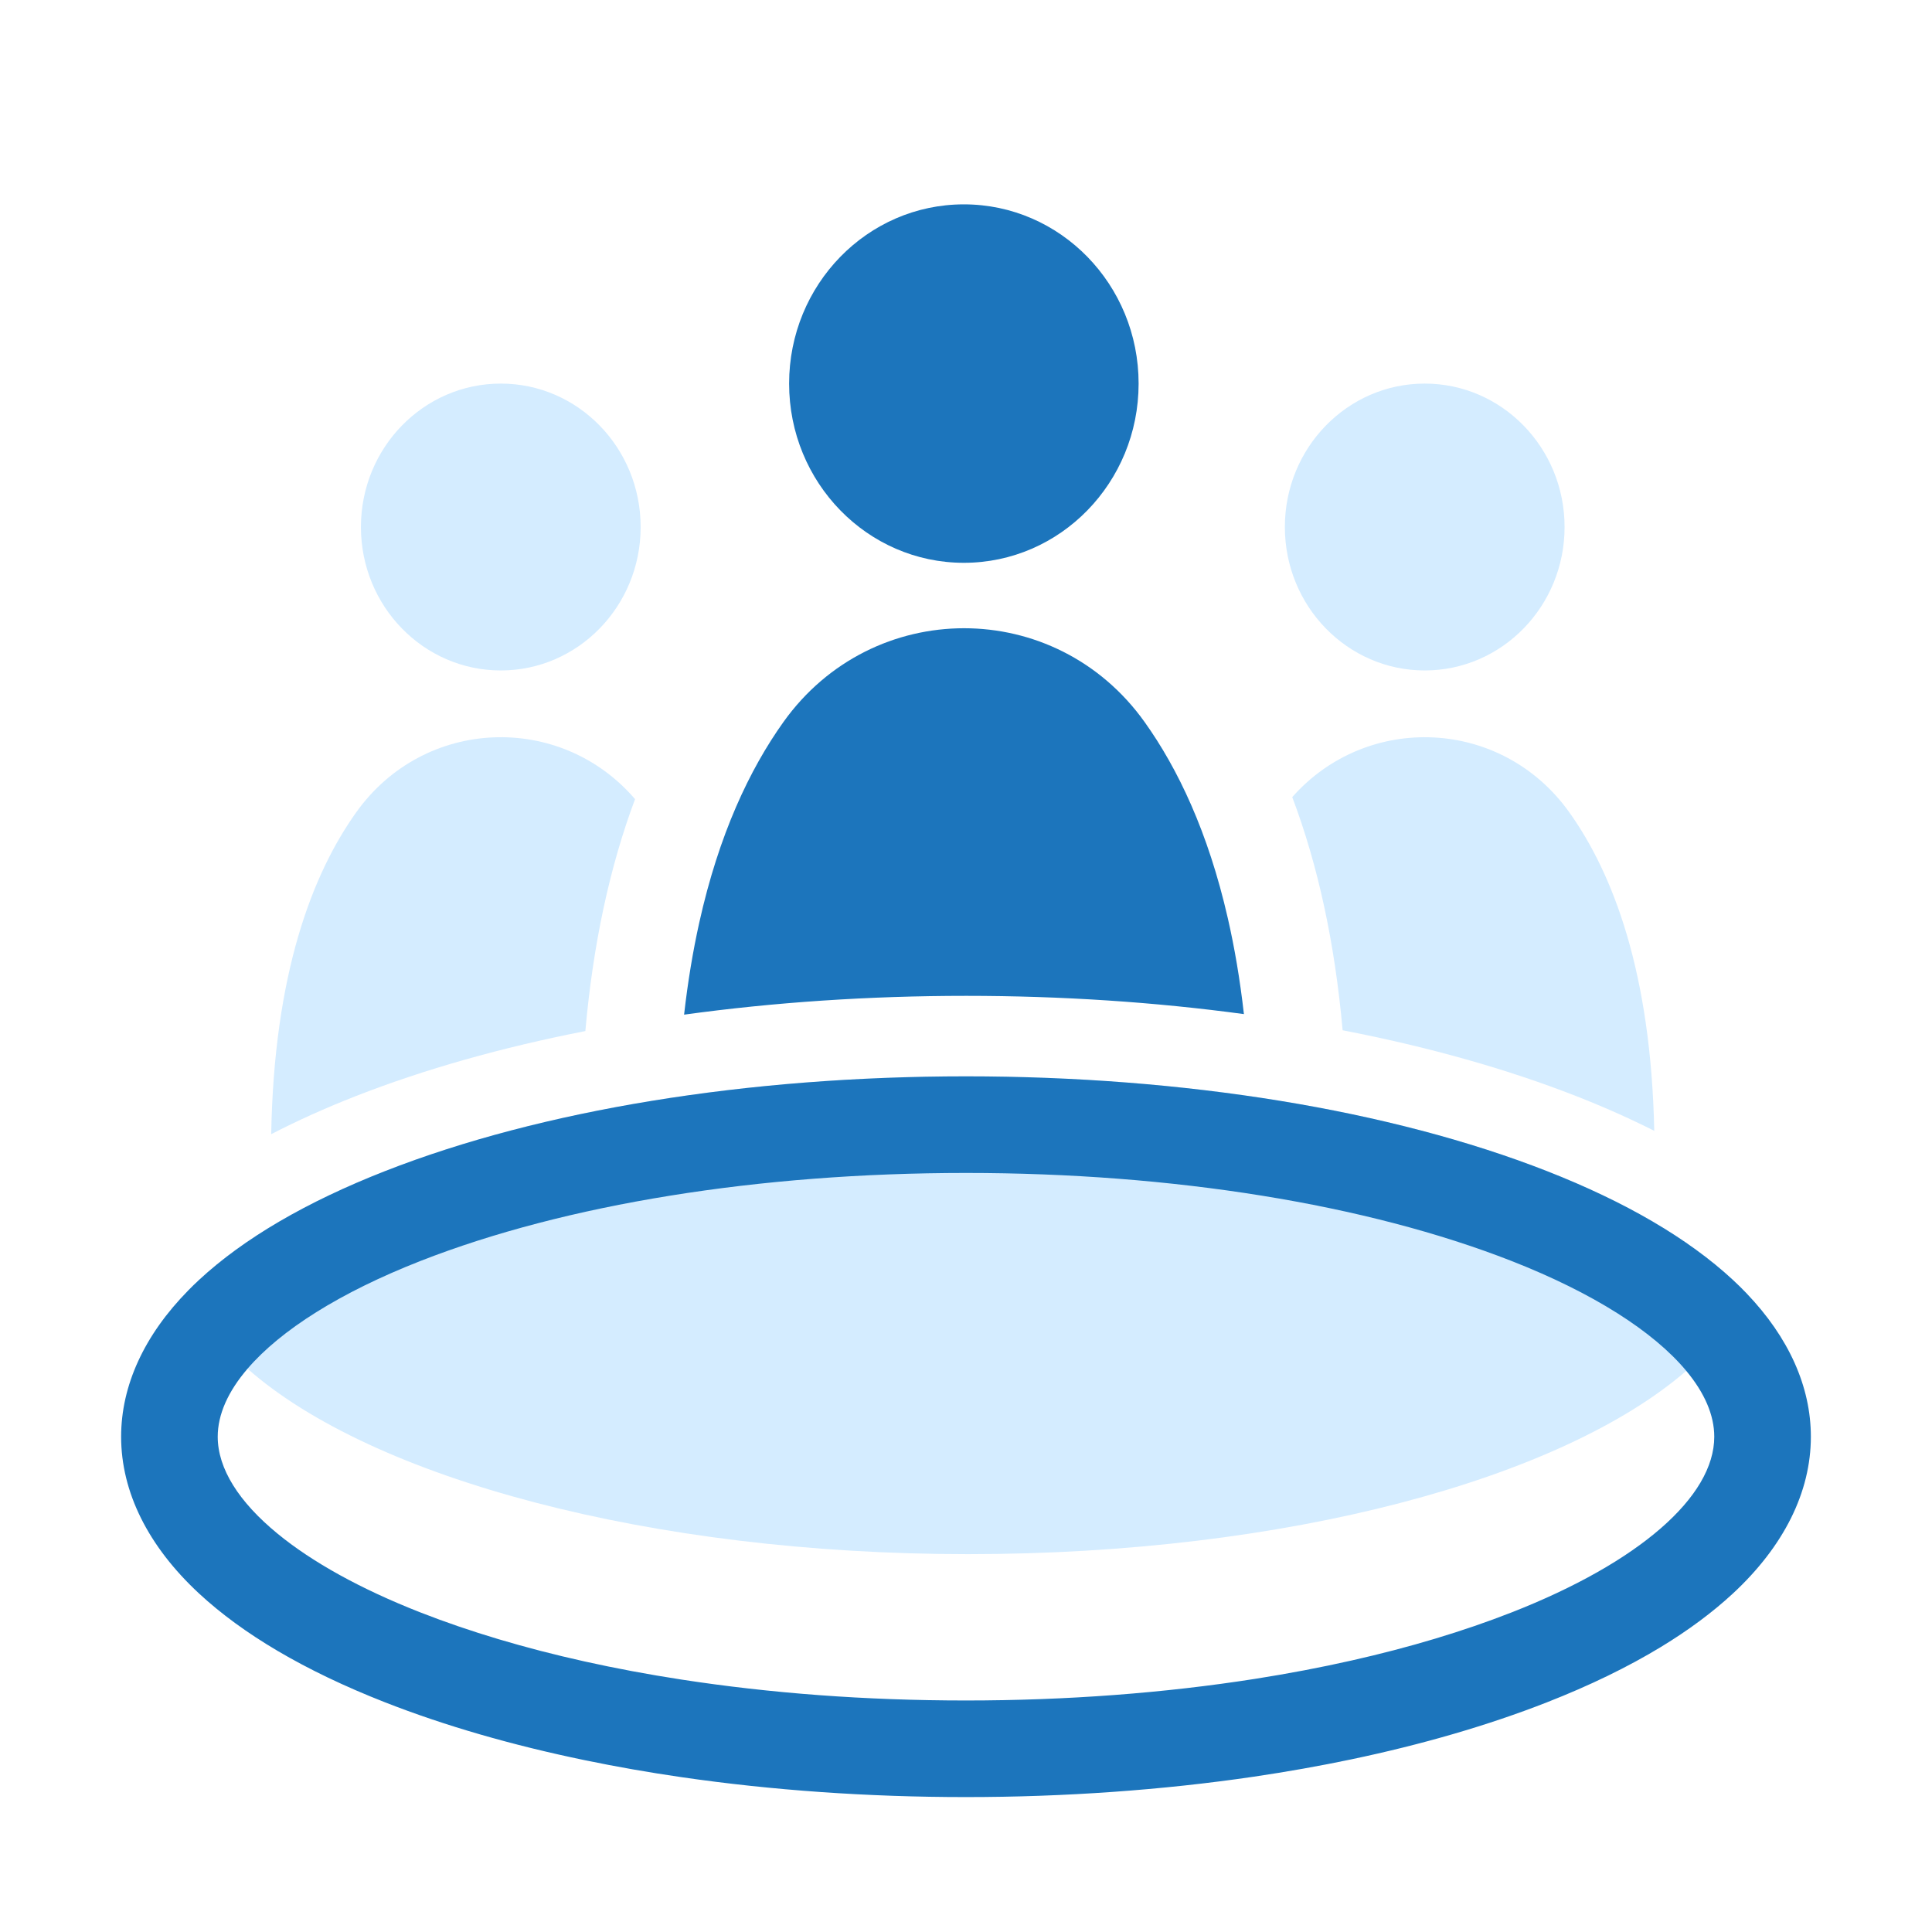
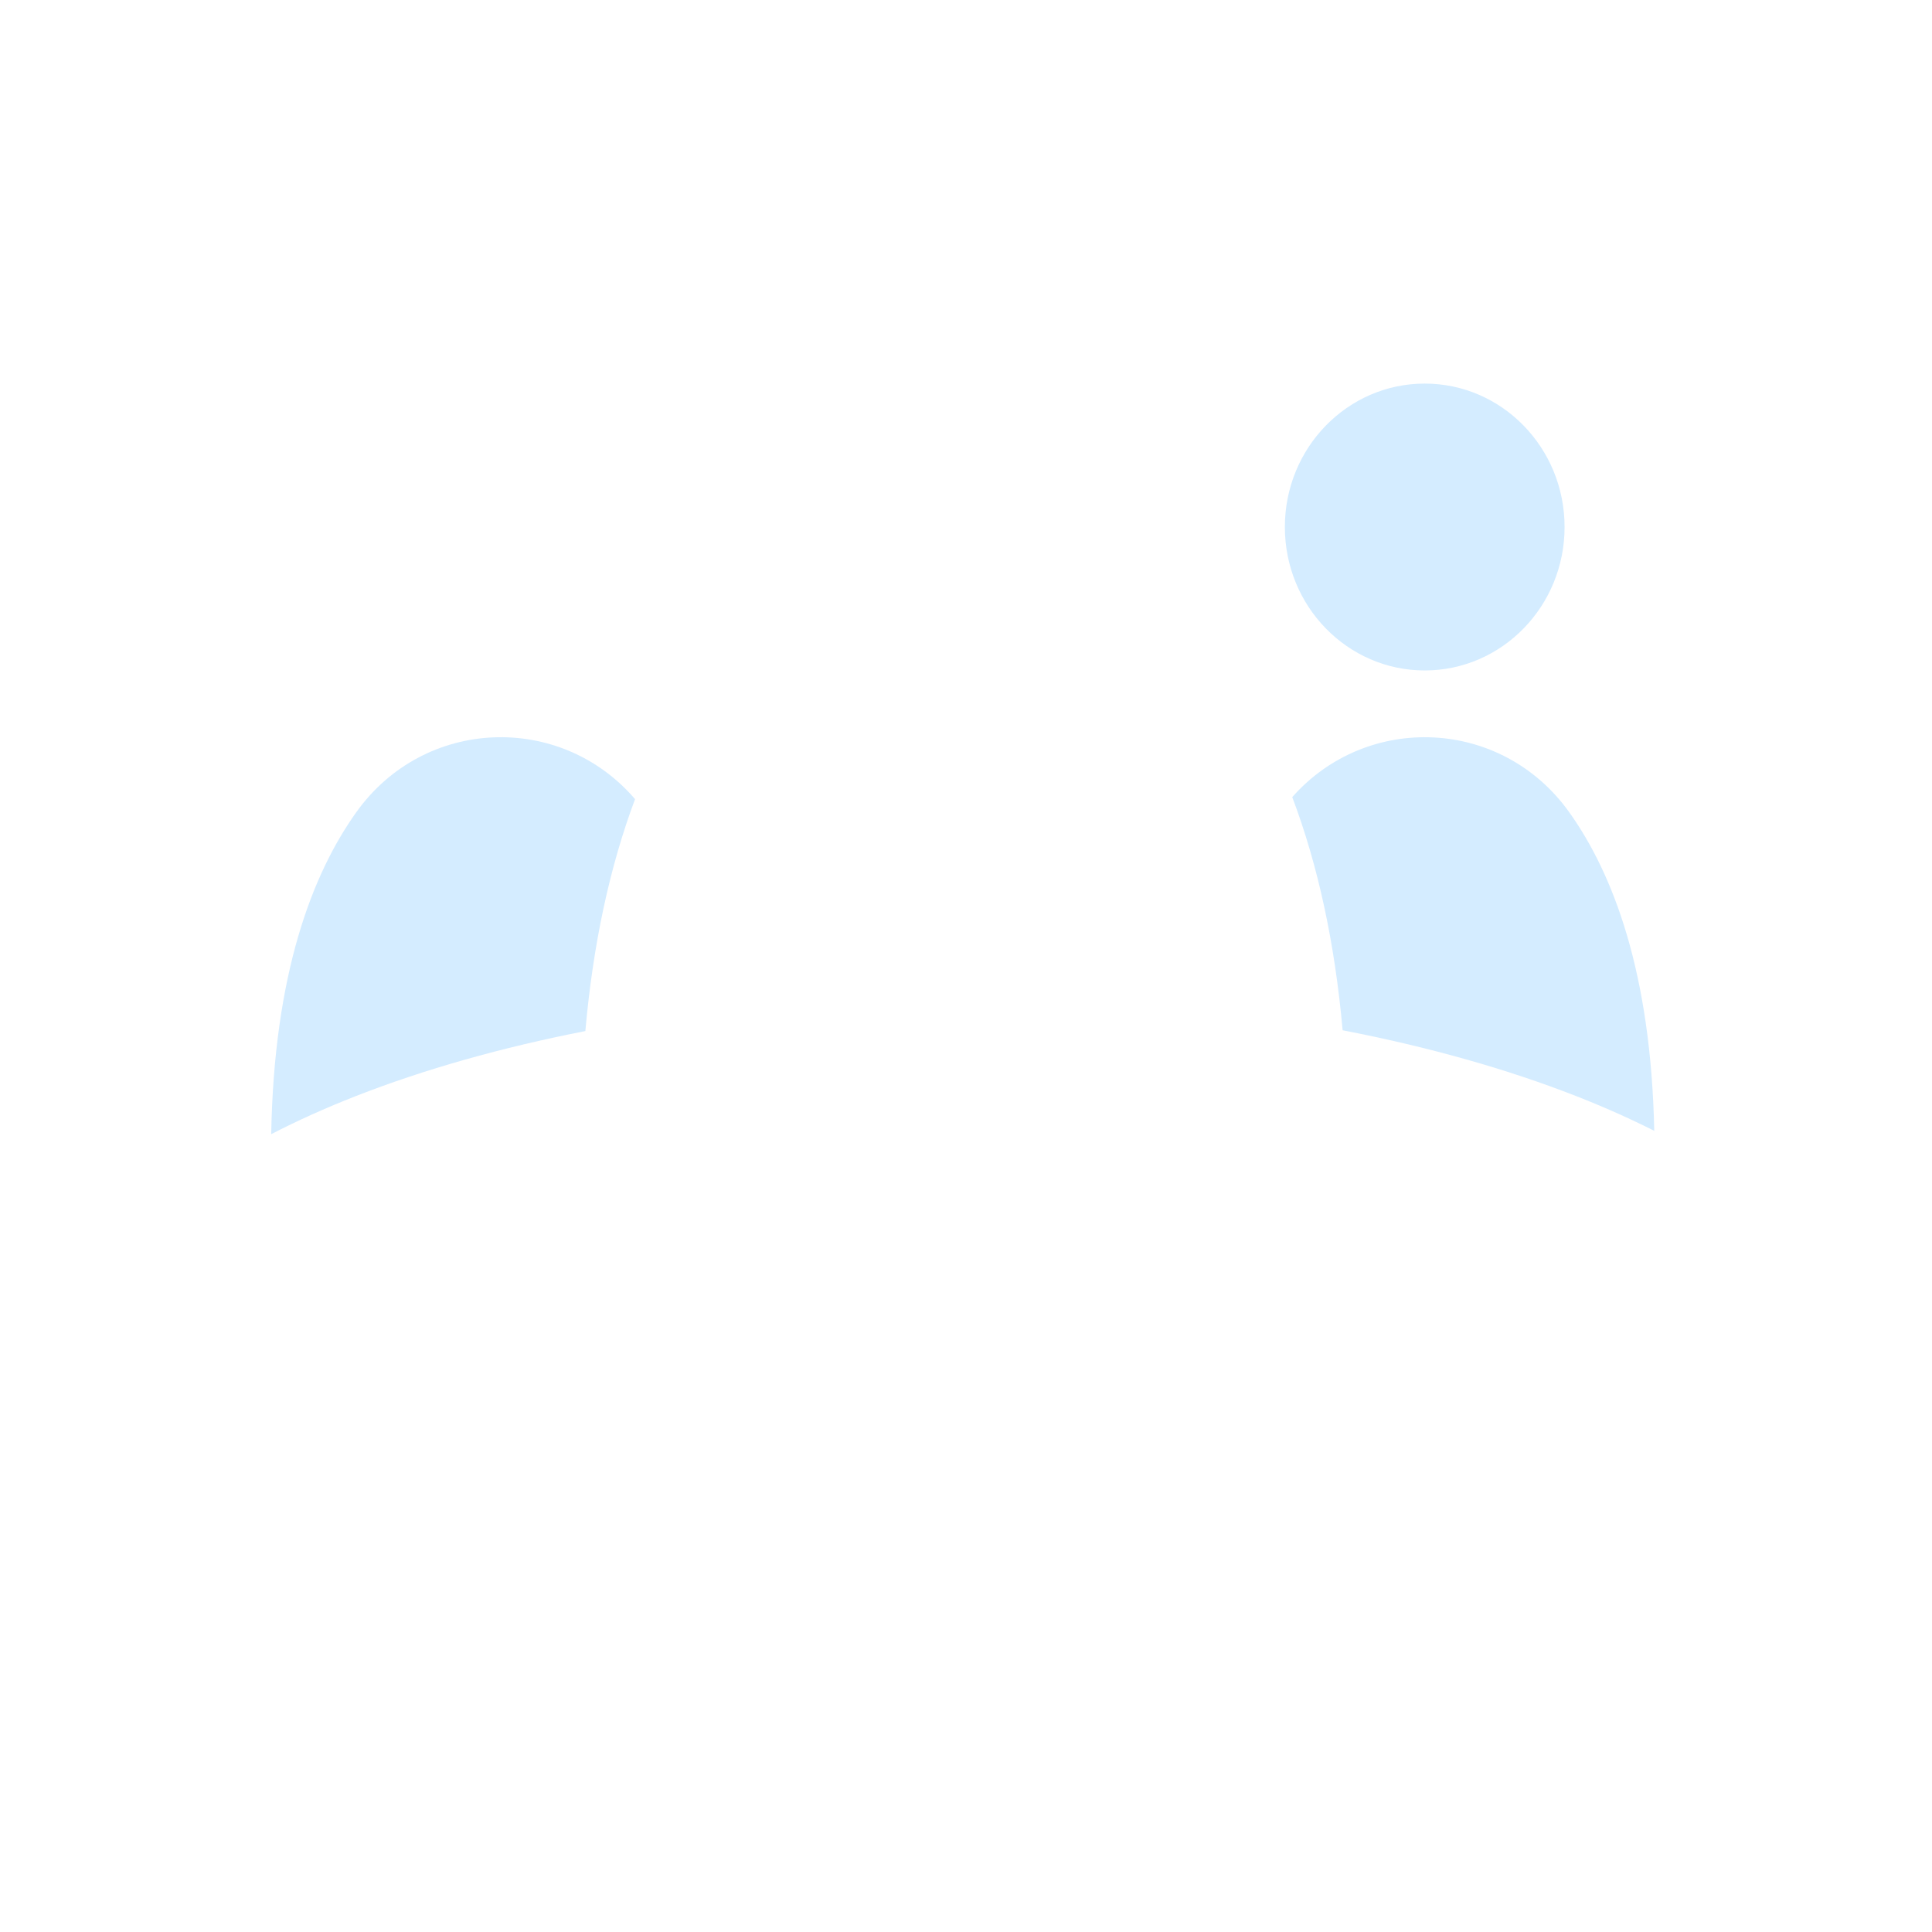
<svg xmlns="http://www.w3.org/2000/svg" id="Layer_1" data-name="Layer 1" viewBox="0 0 1200 1200">
  <defs>
    <style>
      .cls-1 {
        fill: #1c75bc;
      }

      .cls-1, .cls-2 {
        stroke-width: 0px;
      }

      .cls-2 {
        fill: #d4ecff;
      }
    </style>
  </defs>
-   <path class="cls-2" d="m116.97,801.46c2.16-2.2,4.42-4.39,6.75-6.55,27.68-25.64,66.53-48.36,115.48-67.53,96.85-37.95,224.98-58.84,360.79-58.84s263.95,20.89,360.8,58.84c48.94,19.17,87.79,41.89,115.47,67.53,3.01,2.79,5.88,5.61,8.62,8.47-7.32,16.87-20.07,33-37.51,48.08-77.63,67.2-248.16,113.85-446.05,113.85s-370.66-47.27-447.57-115.17c-17.3-15.28-29.82-31.61-36.78-48.68Z" />
-   <ellipse class="cls-2" cx="311.05" cy="327.34" rx="86.87" ry="89.09" />
  <path class="cls-2" d="m394.44,496.36c-15.78,42.13-26.09,90.24-30.87,144.05-51.89,10.16-100.01,23.73-142.61,40.41-18.77,7.35-36.29,15.24-52.51,23.64,1.75-99.42,25.32-161.38,52.81-199.92,42.32-59.33,126.97-62.06,173.18-8.18Z" />
  <ellipse class="cls-2" cx="884.92" cy="327.34" rx="86.87" ry="89.09" />
  <path class="cls-2" d="m979.02,680.82c-43.27-16.95-92.25-30.69-145.09-40.9-4.84-54.15-15.29-102.52-31.29-144.82,46.43-52.57,130.1-49.42,172.08,9.45,27.29,38.27,50.72,99.63,52.76,197.83-15.08-7.62-31.24-14.82-48.46-21.56Z" />
-   <path class="cls-1" d="m600,618.54c-60.32,0-119.32,4-175.1,11.68,2.33-20.6,5.52-39.57,9.4-57.05,12.23-55.08,31.34-95.32,52.28-124.68,27.71-38.85,69.96-58.27,112.2-58.28h.01c42.25,0,84.47,19.43,112.18,58.29,20.58,28.85,39.4,68.2,51.65,121.82,4.16,18.17,7.55,37.97,10,59.56-55.05-7.46-113.19-11.34-172.62-11.34Z" />
-   <ellipse class="cls-1" cx="598.67" cy="238.25" rx="108.54" ry="111.32" />
-   <path class="cls-1" d="m123.72,989.83c13.57,12.56,29.83,24.44,48.64,35.53,19.56,11.53,41.89,22.23,66.84,32,37.16,14.56,78.93,26.61,123.97,35.92,19.54,4.05,39.7,7.59,60.36,10.59,55.84,8.11,115.37,12.33,176.46,12.33s122.37-4.35,178.92-12.69c20.67-3.05,40.83-6.64,60.36-10.73,44.11-9.25,85.03-21.13,121.52-35.42,26.68-10.45,50.36-21.96,70.86-34.41,17.12-10.4,32.02-21.47,44.61-33.12,31.73-29.39,48.5-63.09,48.5-97.46,0-31.11-13.74-61.67-39.88-88.99-2.74-2.86-5.61-5.68-8.62-8.47-27.68-25.64-66.53-48.36-115.47-67.53-96.85-37.95-224.99-58.84-360.8-58.84s-263.94,20.89-360.79,58.84c-48.95,19.17-87.8,41.89-115.48,67.53-2.33,2.16-4.59,4.35-6.75,6.55-27.35,27.8-41.74,59.07-41.74,90.91,0,34.37,16.77,68.07,48.49,97.46Zm137.36-206.59c90.05-35.27,210.41-54.7,338.91-54.7s248.86,19.43,338.91,54.7c50.59,19.82,88.09,43.73,108.47,68.22,11.36,13.66,17.39,27.5,17.39,40.91,0,18.65-11.66,38.12-33.11,56.79-21.61,18.83-53.18,36.83-92.75,52.33-30.02,11.76-63.42,21.77-99.37,29.87-19.3,4.36-39.35,8.16-60,11.41-56.19,8.81-116.9,13.43-179.54,13.43s-121.58-4.49-177.09-13.05c-20.64-3.19-40.69-6.94-60-11.24-36.88-8.2-71.12-18.39-101.82-30.42-37.17-14.56-67.29-31.33-88.72-48.93-24-19.68-37.13-40.4-37.13-60.19,0-13.84,6.43-28.14,18.52-42.23,20.59-24.03,57.65-47.43,107.33-66.9Z" />
</svg>